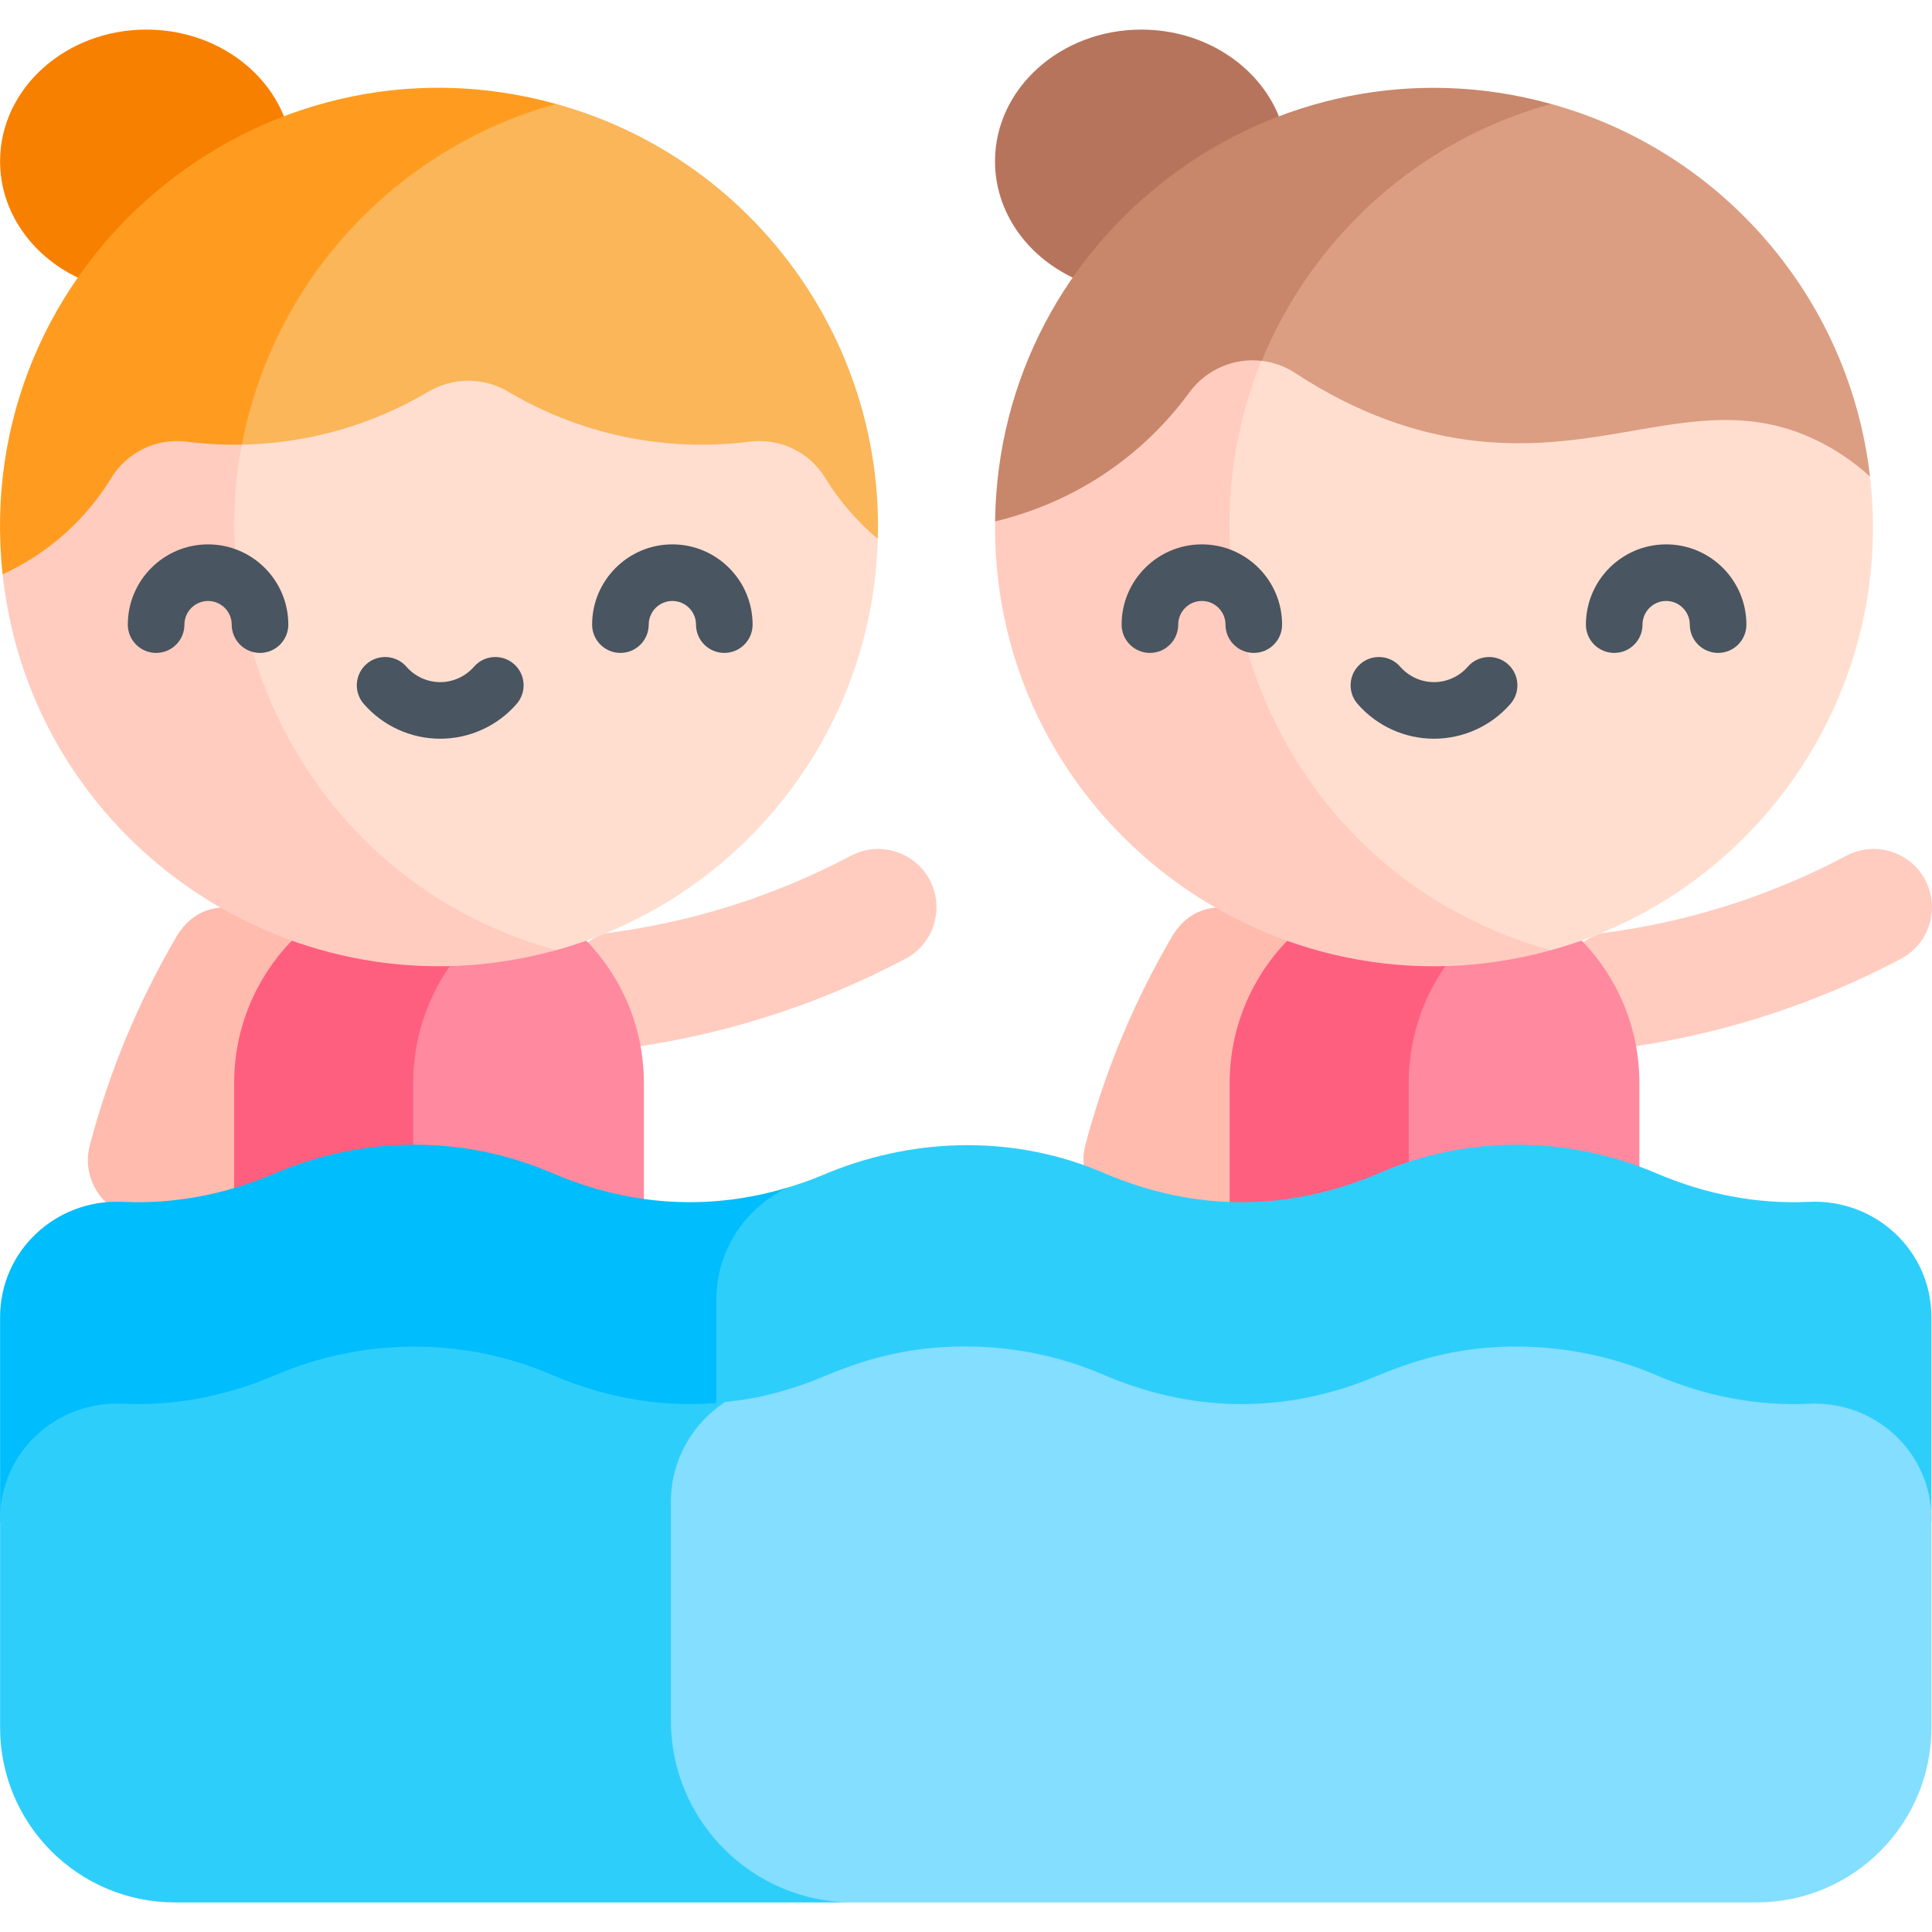
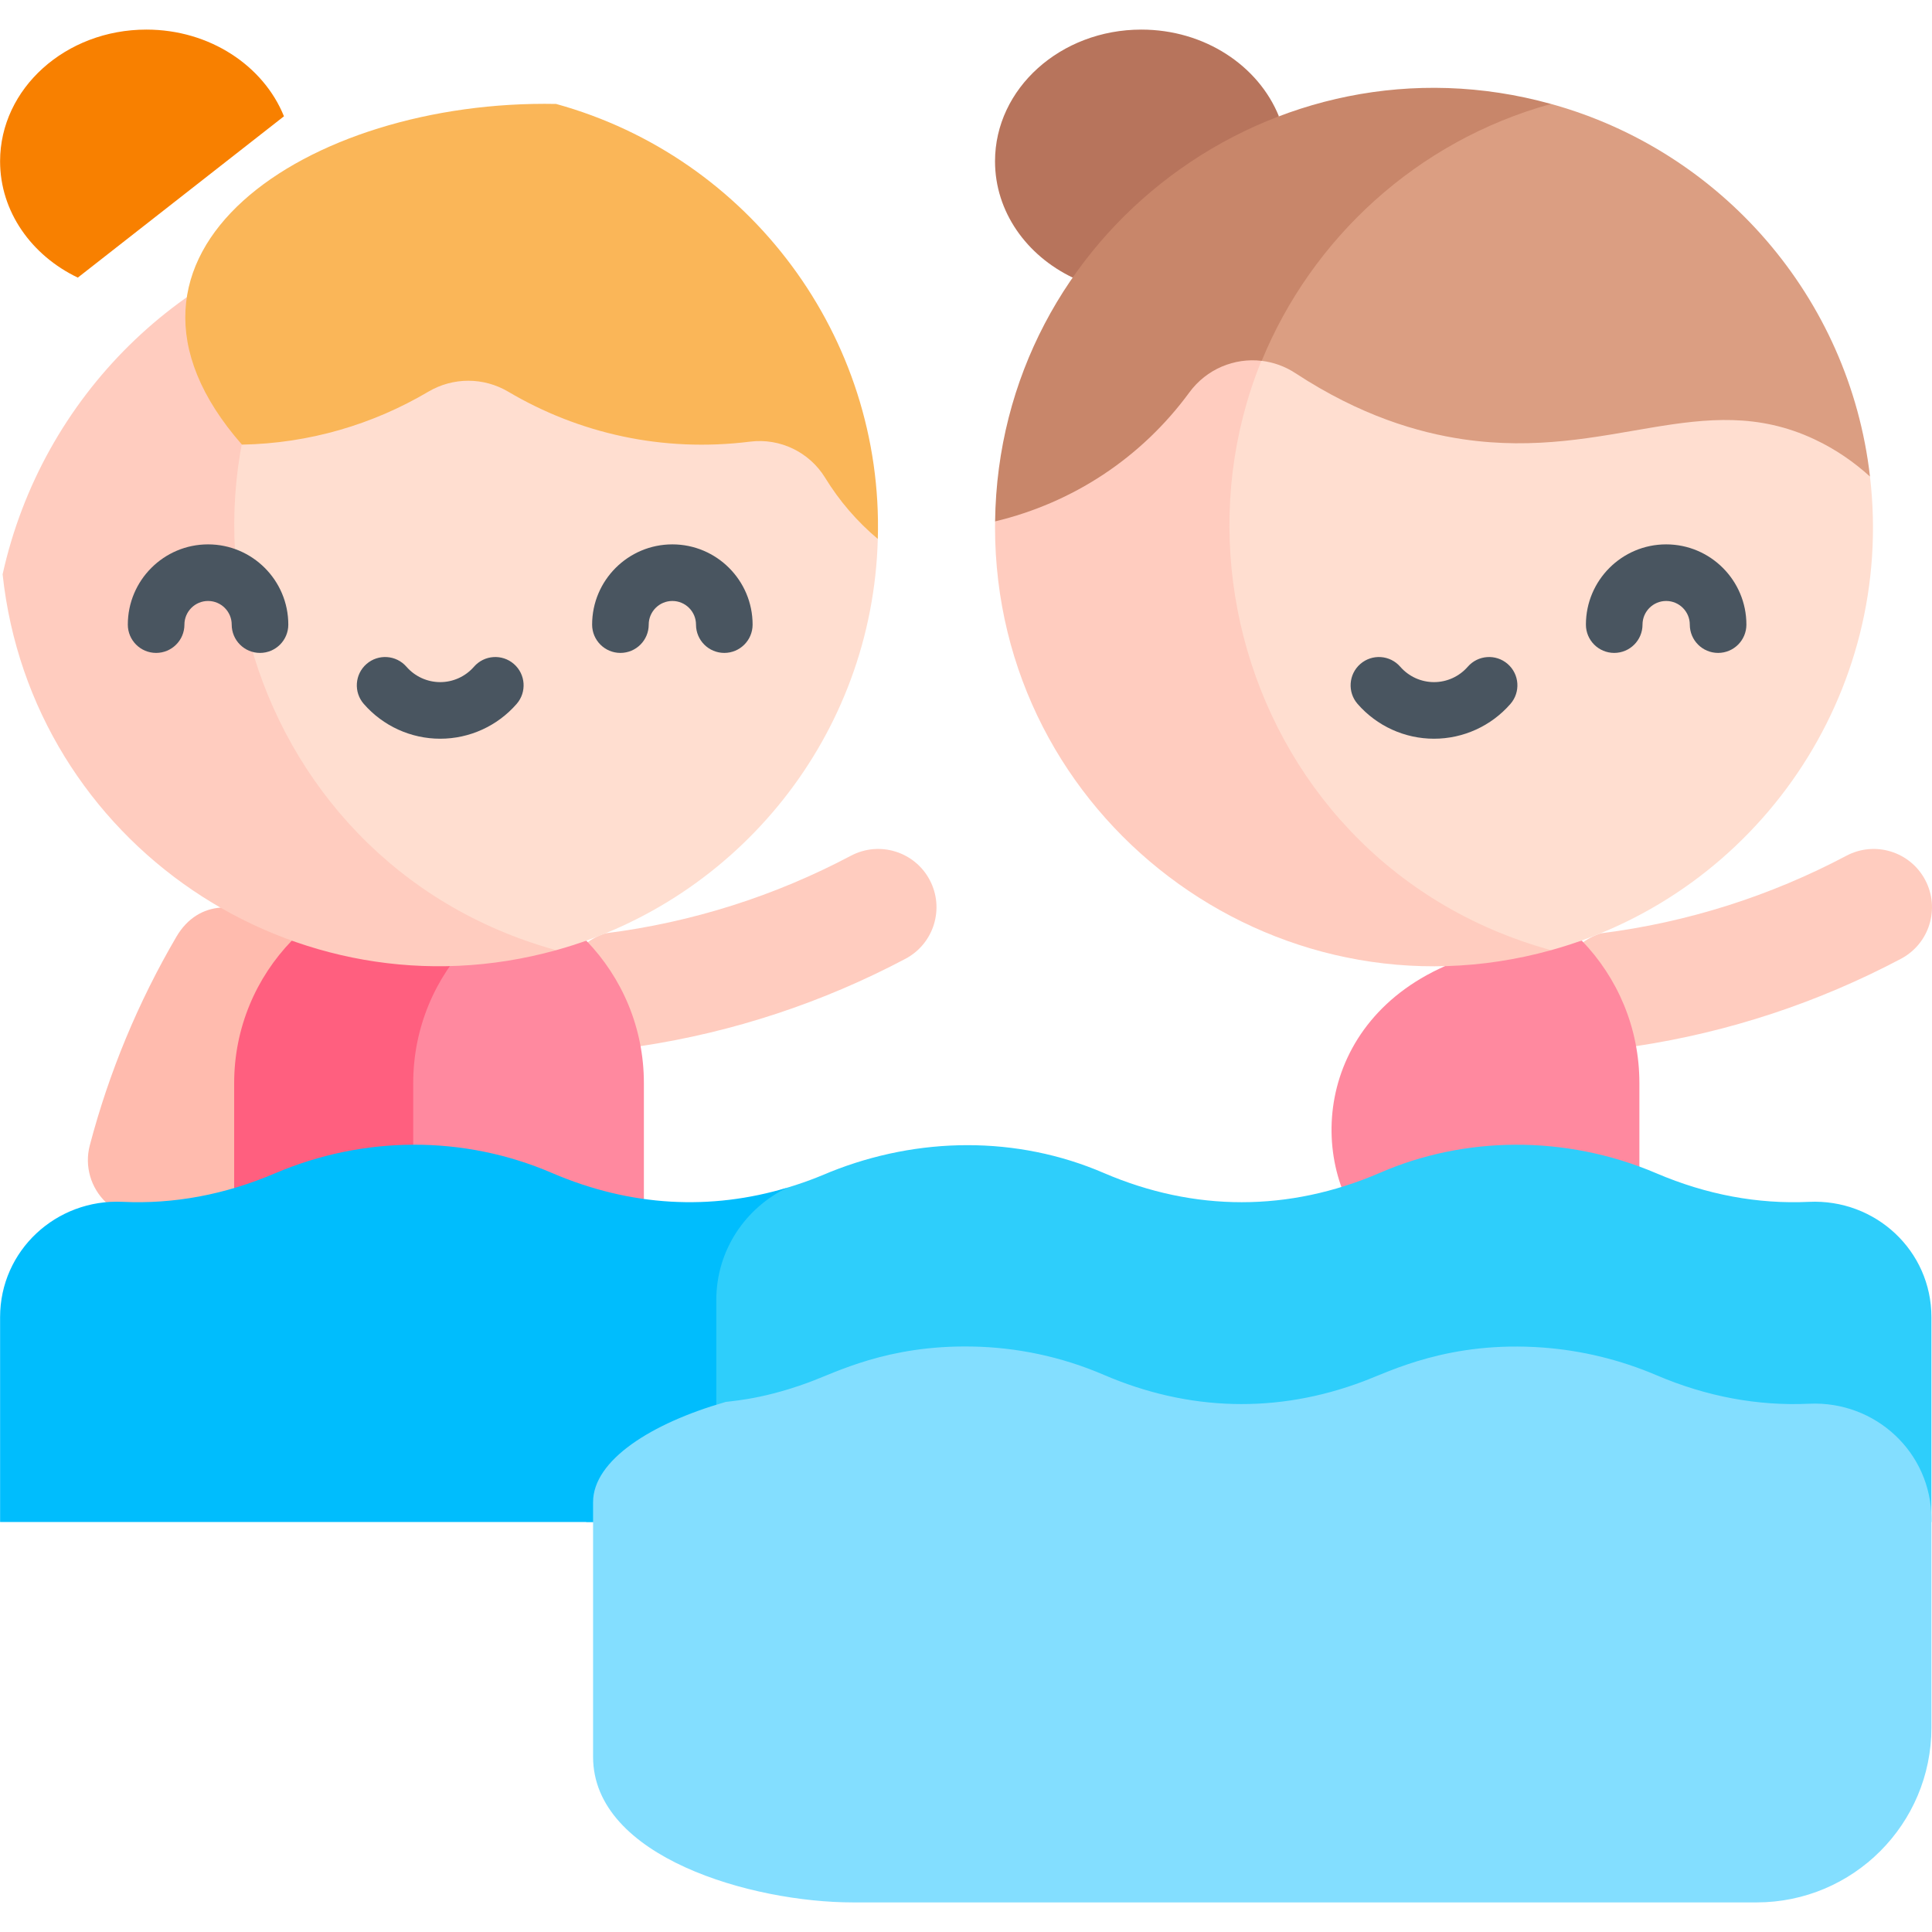
<svg xmlns="http://www.w3.org/2000/svg" id="Layer_1" viewBox="0 0 512 512">
  <g>
-     <path d="m322.171 240.535c-4.371.342-8.652 2.668-11.601 7.705-10.136 17.319-17.858 35.91-22.952 55.271-5.798 22.033 41.537 39.92 66.38 25.769 36.177-20.607 33.622-106.336-31.827-88.745z" fill="#ffbbae" />
    <path d="m424.307 247.333c22.977-2.887 44.946-9.932 65.013-20.555 7.544-3.992 16.891-1.113 20.882 6.427 3.992 7.541 1.114 16.891-6.426 20.882-21.937 11.612-45.66 19.451-70.203 23.154-8.779 2.714-18.005-2.537-20.169-10.955-2.028-7.888 2.691-16.427 10.903-18.953z" fill="#ffccbf" />
    <path d="m434.454 287.023v30.724c-81.733 75.082-126.238-68.461-15.254-68.461 9.435 9.774 15.254 23.07 15.254 37.737z" fill="#ff899f" />
-     <path d="m405.09 334.771c-28.781 9.479-59 15.276-79.214-5.492v-42.256c0-14.667 5.82-27.963 15.264-37.737h47.44c-9.445 9.774-15.254 23.071-15.254 37.737v27.84c3.461 3.563 14.399 14.151 31.764 19.908z" fill="#ff5f7f" />
    <path d="m58.353 240.535c-4.371.342-8.652 2.668-11.601 7.705-10.136 17.319-17.858 35.91-22.952 55.27-1.469 5.584.31 11.312 4.24 15.091 19.154 16.532 44.503 20.724 62.14 10.678 28.95-16.491 30.244-67.428 7.176-84.523-13.706-10.157-32.705-5.914-39.003-4.221z" fill="#ffbbae" />
    <path d="m160.488 247.333c22.977-2.887 44.946-9.932 65.013-20.555 7.544-3.992 16.891-1.113 20.882 6.427 3.992 7.541 1.114 16.891-6.426 20.882-21.937 11.612-45.66 19.451-70.203 23.154-8.779 2.714-18.005-2.537-20.169-10.955-2.028-7.888 2.691-16.427 10.903-18.953z" fill="#ffccbf" />
    <path d="m170.636 287.023v30.724c-62.965 57.842-117.659-48.542-45.874-68.461h30.621c9.433 9.774 15.253 23.07 15.253 37.737z" fill="#ff899f" />
    <path d="m141.271 334.771c-28.781 9.479-59 .859-79.214-19.909v-27.84c0-14.667 5.82-27.963 15.264-37.737h47.44c-9.445 9.774-15.254 23.071-15.254 37.737v27.84c3.461 3.564 14.4 14.152 31.764 19.909z" fill="#ff5f7f" />
    <path d="m20.619 73.571c-12.253-5.864-20.596-17.471-20.596-30.832 0-19.273 17.36-34.897 38.775-34.897 16.763 0 31.042 9.574 36.454 22.977z" fill="#f88000" />
    <path d="m284.287 73.571c-12.253-5.864-20.596-17.471-20.596-30.832 0-19.273 17.36-34.897 38.775-34.897 16.763 0 31.042 9.574 36.454 22.977z" fill="#b7745c" />
    <path d="m232.628 142.819c-1.38 52.105-37.037 95.683-85.249 108.99-111.139 8.662-152.983-142.816-53.156-192.427 59.753-12.239 120.035 24.055 138.405 83.437z" fill="#ffded0" />
    <path d="m147.379 251.809c-69.019 19.144-139.067-28.389-146.686-99.607 10.475-47.347 47.79-83.488 93.53-92.82-60.594 63.445-31.424 169.123 53.156 192.427z" fill="#ffccbf" />
    <path d="m411.047 251.809c-108.086-2.662-145.063-140.161-50.787-194.826 55.406-10.268 110.002 18.956 135.305 69.305 6.729 57.465-29.929 110.453-84.518 125.521z" fill="#ffded0" />
    <path d="m411.047 251.809c-73.694 20.441-147.355-35.032-147.355-112.131 0-.504 0-.999.02-1.504 16.634-42.939 53.846-73.281 96.548-81.191-63.034 62.206-35.734 170.987 50.787 194.826z" fill="#ffccbf" />
    <path d="m511.848 349.059v54.285h-356.491v-57.679c0-13.235 33.443-24.234 53.284-30.923 5.964-1.76 10.686-3.886 11.371-4.161 23.402-9.385 49.507-9.639 72.498.268 24.019 10.33 49.078 10.33 73.096 0 22.316-9.746 49.176-10.244 73.395.103 13.266 5.665 26.851 8.188 40.395 7.55 17.611-.825 32.452 12.925 32.452 30.557z" fill="#2ecefb" />
    <path d="m208.641 314.741c-11.093 5.356-18.817 16.582-18.817 29.817v58.785h-189.8v-54.285c0-17.633 14.841-31.383 32.454-30.559 13.544.638 27.129-1.885 40.394-7.55 23.442-10.011 49.974-10.186 73.395-.103 20.939 9.004 42.166 9.962 62.374 3.895z" fill="#00bdfd" />
    <path d="m511.848 402.563v55.247c0 25.604-20.753 46.348-46.348 46.348h-239.474c-26.645 0-68.854-11.938-68.854-38.583v-67.493c0-11.134 15.536-20.914 34.866-26.47.309-.316 8.845-.303 22.278-5.263 7.196-2.632 20.809-9.915 43.227-9.506 11.916.196 23.802 2.698 34.967 7.498 22.556 9.712 46.039 10.3 68.708 1.761 7.255-2.707 22.833-10.833 47.759-8.981 10.248.772 20.393 3.224 30.024 7.333 13.266 5.665 26.851 8.178 40.395 7.55 17.611-.834 32.452 12.926 32.452 30.559z" fill="#83deff" />
-     <path d="m226.026 504.158h-179.654c-25.594 0-46.348-20.743-46.348-46.348v-55.247c0-17.633 14.841-31.393 32.454-30.559 13.544.628 27.129-1.885 40.394-7.55 23.442-10.011 49.974-10.186 73.395-.113 15.017 6.468 30.445 8.888 45.771 7.271-8.569 5.675-14.254 15.336-14.254 26.47v57.832c-.001 26.646 21.597 48.244 48.242 48.244z" fill="#2ecefb" />
    <path d="m232.628 142.819c-5.48-4.594-10.181-10.049-13.966-16.222-4.167-6.794-11.958-10.547-19.868-9.558-23.287 2.915-45.462-2.214-64.084-13.224-6.56-3.883-14.656-3.883-21.217 0-14.657 8.662-31.517 13.688-49.376 14.018-44.339-50.588 17.38-91.579 83.251-90.286 51.295 14.144 86.822 61.788 85.26 115.272z" fill="#fab658" />
-     <path d="m147.369 27.547c-41.971 11.565-74.915 46.329-83.251 90.286-4.84.082-9.753-.175-14.708-.793-7.91-.989-15.707 2.76-19.868 9.558-6.828 11.144-16.685 20.022-28.849 25.604-8.819-82.006 67.971-146.485 146.676-124.655z" fill="#ff9c20" />
    <path d="m495.565 126.288c-4.172-3.78-9.043-7.21-14.739-9.877-29.673-13.935-54.361 5.685-93.056 0-11.916-1.751-27.211-6.2-44.474-17.52-2.781-1.823-5.84-2.894-8.93-3.265-52.058-42.942 11.112-68.274 76.67-68.08h.011c45.02 12.422 79.08 51.22 84.518 98.742z" fill="#db9e82" />
    <path d="m411.037 27.547c-35.632 9.814-63.446 35.795-76.67 68.08-7.199-.855-14.605 2.132-19.188 8.384-12.723 17.349-30.862 29.234-51.467 34.163.953-76.332 74.1-130.937 147.325-110.627z" fill="#c8866a" />
    <g fill="#495560">
      <path d="m68.904 173.029c-4.143 0-7.5-3.358-7.5-7.5 0-3.455-2.811-6.265-6.265-6.265-3.455 0-6.266 2.81-6.266 6.265 0 4.142-3.357 7.5-7.5 7.5s-7.5-3.358-7.5-7.5c0-11.726 9.54-21.265 21.266-21.265s21.265 9.539 21.265 21.265c0 4.142-3.358 7.5-7.5 7.5z" />
      <path d="m191.948 173.029c-4.143 0-7.5-3.358-7.5-7.5 0-3.455-2.811-6.265-6.265-6.265-3.455 0-6.266 2.81-6.266 6.265 0 4.142-3.357 7.5-7.5 7.5s-7.5-3.358-7.5-7.5c0-11.726 9.54-21.265 21.266-21.265s21.265 9.539 21.265 21.265c0 4.142-3.357 7.5-7.5 7.5z" />
      <path d="m116.661 195.77c-7.763 0-15.146-3.362-20.255-9.224-2.722-3.122-2.397-7.86.726-10.582 3.122-2.721 7.86-2.396 10.581.726 2.261 2.593 5.521 4.08 8.948 4.08s6.688-1.487 8.948-4.08c2.721-3.123 7.458-3.448 10.581-.726s3.447 7.459.726 10.582c-5.109 5.862-12.492 9.224-20.255 9.224z" />
-       <path d="m332.269 173.029c-4.143 0-7.5-3.358-7.5-7.5 0-3.455-2.811-6.265-6.265-6.265-3.455 0-6.266 2.81-6.266 6.265 0 4.142-3.357 7.5-7.5 7.5s-7.5-3.358-7.5-7.5c0-11.726 9.54-21.265 21.266-21.265s21.265 9.539 21.265 21.265c0 4.142-3.358 7.5-7.5 7.5z" />
      <path d="m455.314 173.029c-4.143 0-7.5-3.358-7.5-7.5 0-3.455-2.811-6.265-6.265-6.265-3.455 0-6.266 2.81-6.266 6.265 0 4.142-3.357 7.5-7.5 7.5s-7.5-3.358-7.5-7.5c0-11.726 9.54-21.265 21.266-21.265s21.265 9.539 21.265 21.265c0 4.142-3.358 7.5-7.5 7.5z" />
      <path d="m380.027 195.77c-7.763 0-15.146-3.362-20.255-9.224-2.722-3.122-2.397-7.86.726-10.582 3.122-2.721 7.86-2.396 10.581.726 2.261 2.593 5.521 4.08 8.948 4.08s6.688-1.487 8.948-4.08c2.72-3.123 7.459-3.448 10.581-.726 3.123 2.722 3.447 7.459.726 10.582-5.11 5.862-12.493 9.224-20.255 9.224z" />
    </g>
  </g>
  <g />
  <g />
  <g />
  <g />
  <g />
  <g />
  <g />
  <g />
  <g />
  <g />
  <g />
  <g />
  <g />
  <g />
  <g />
</svg>